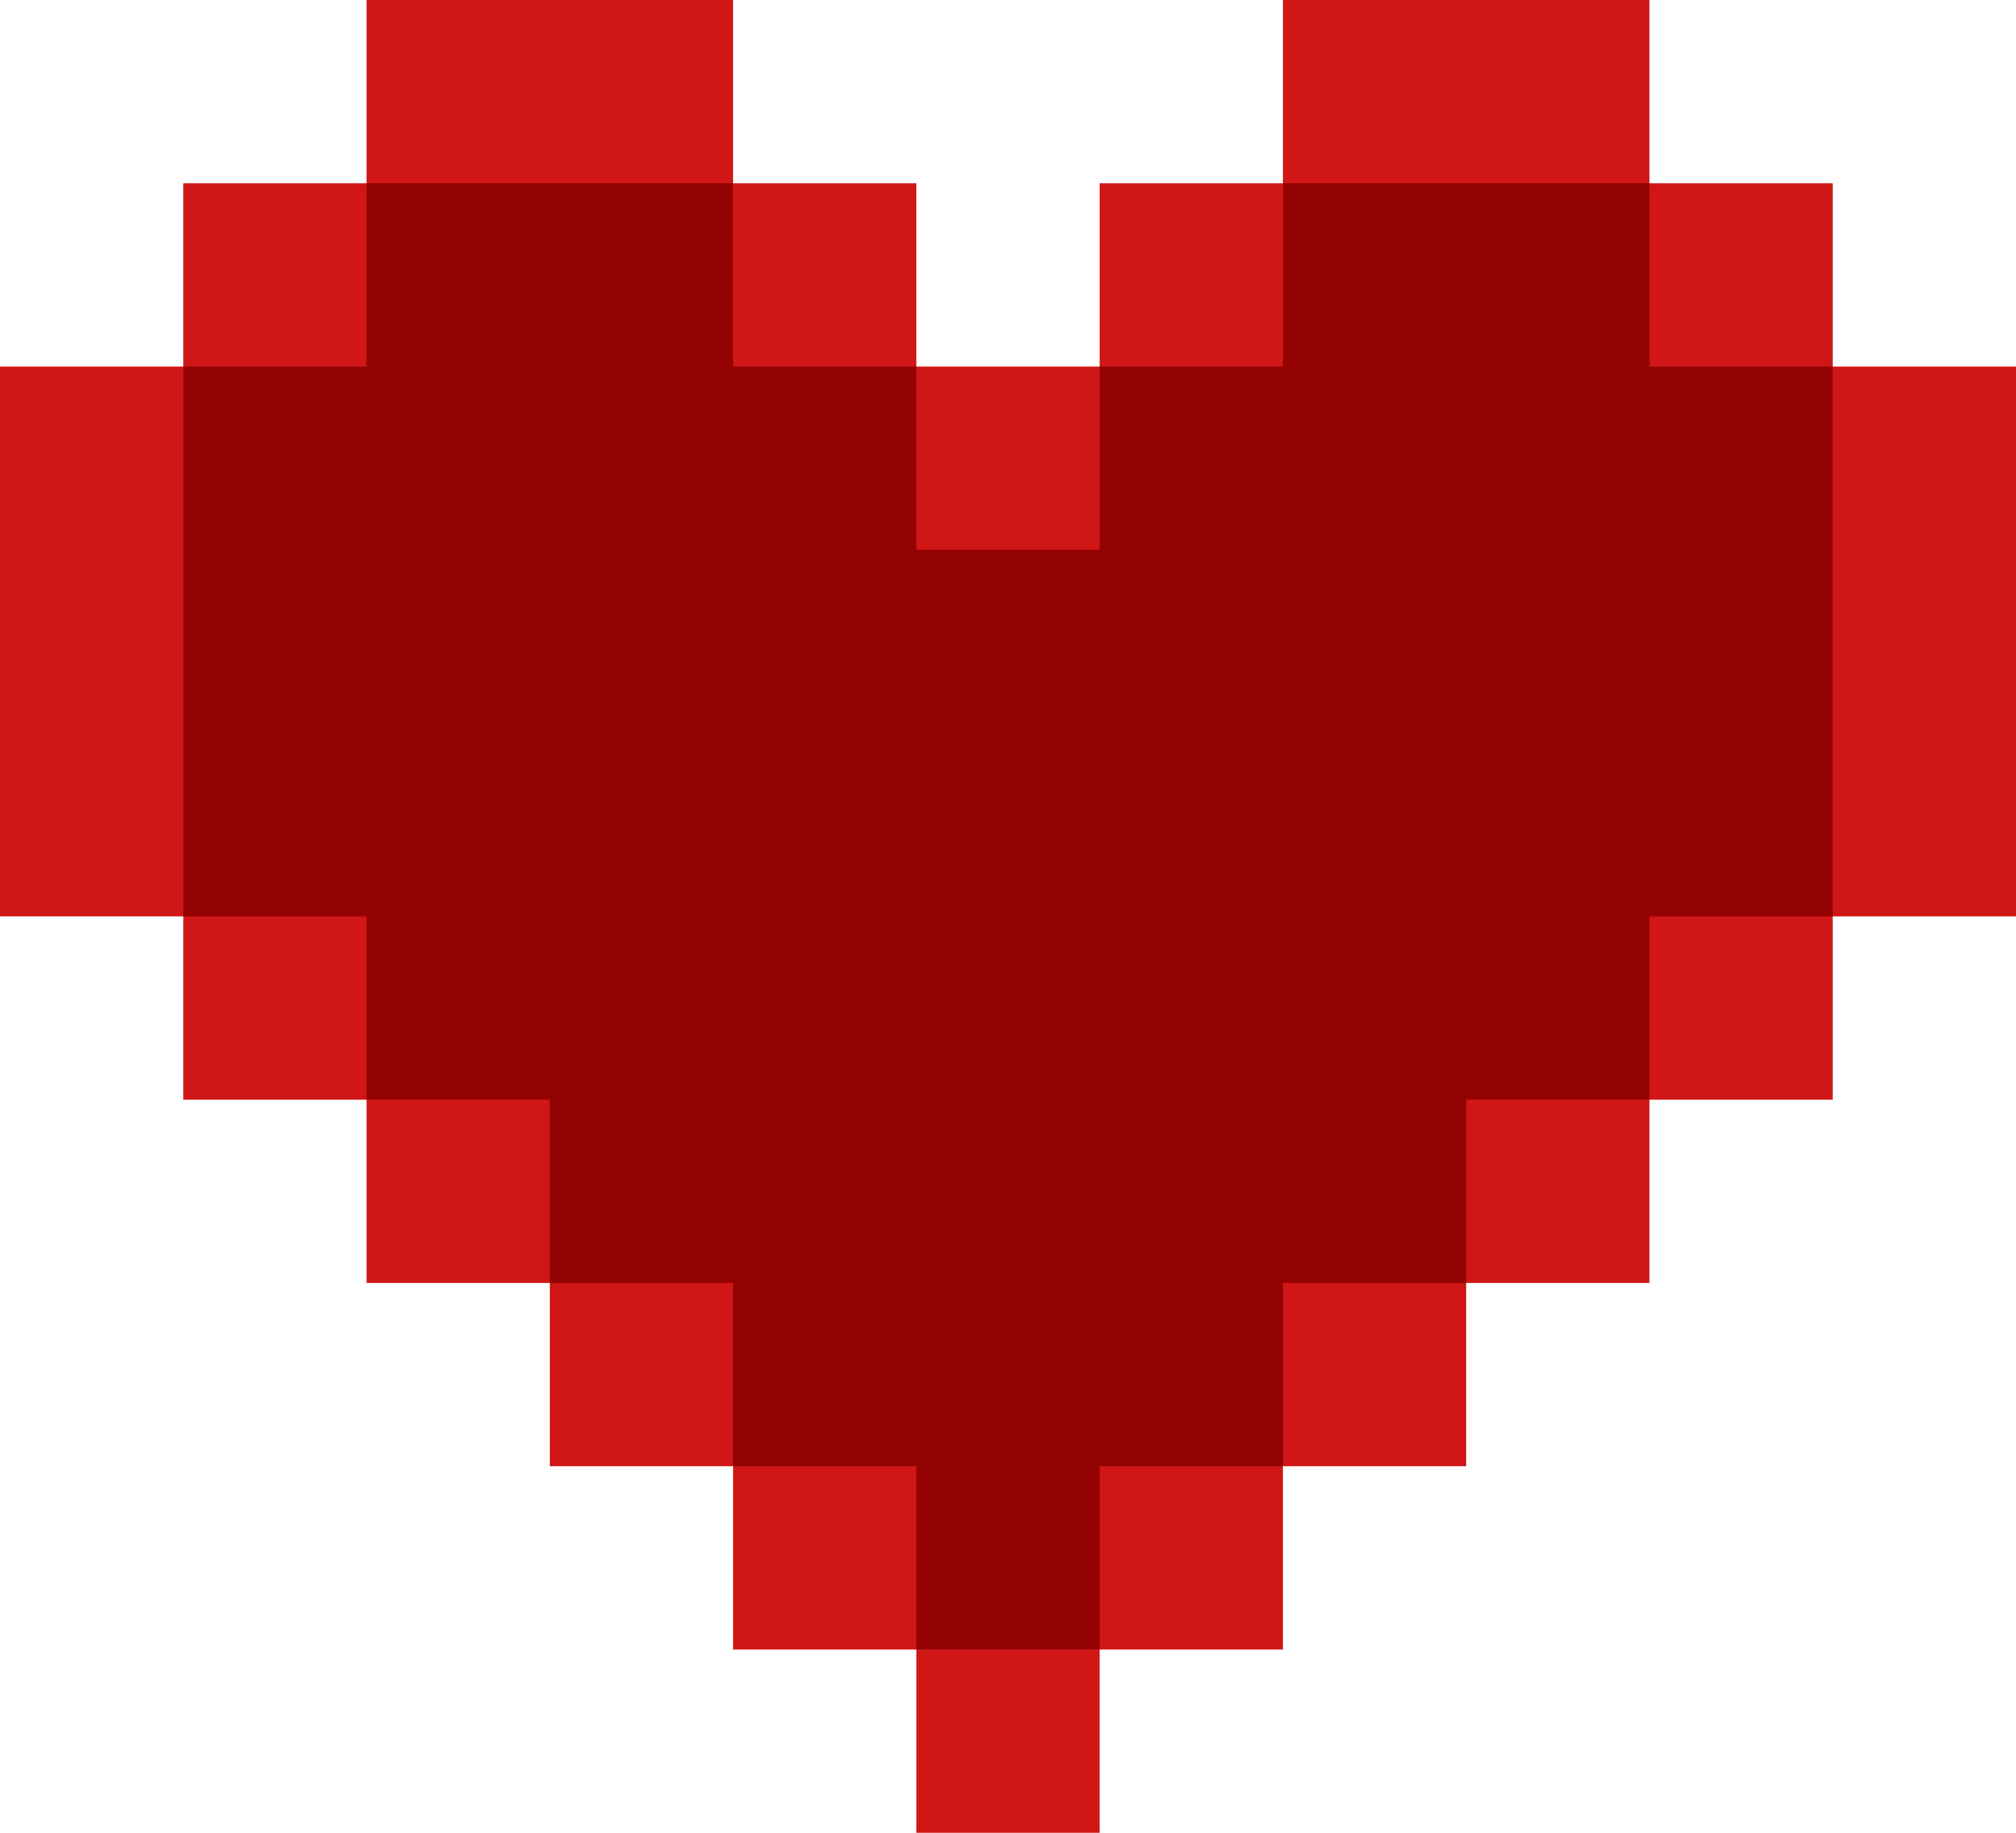
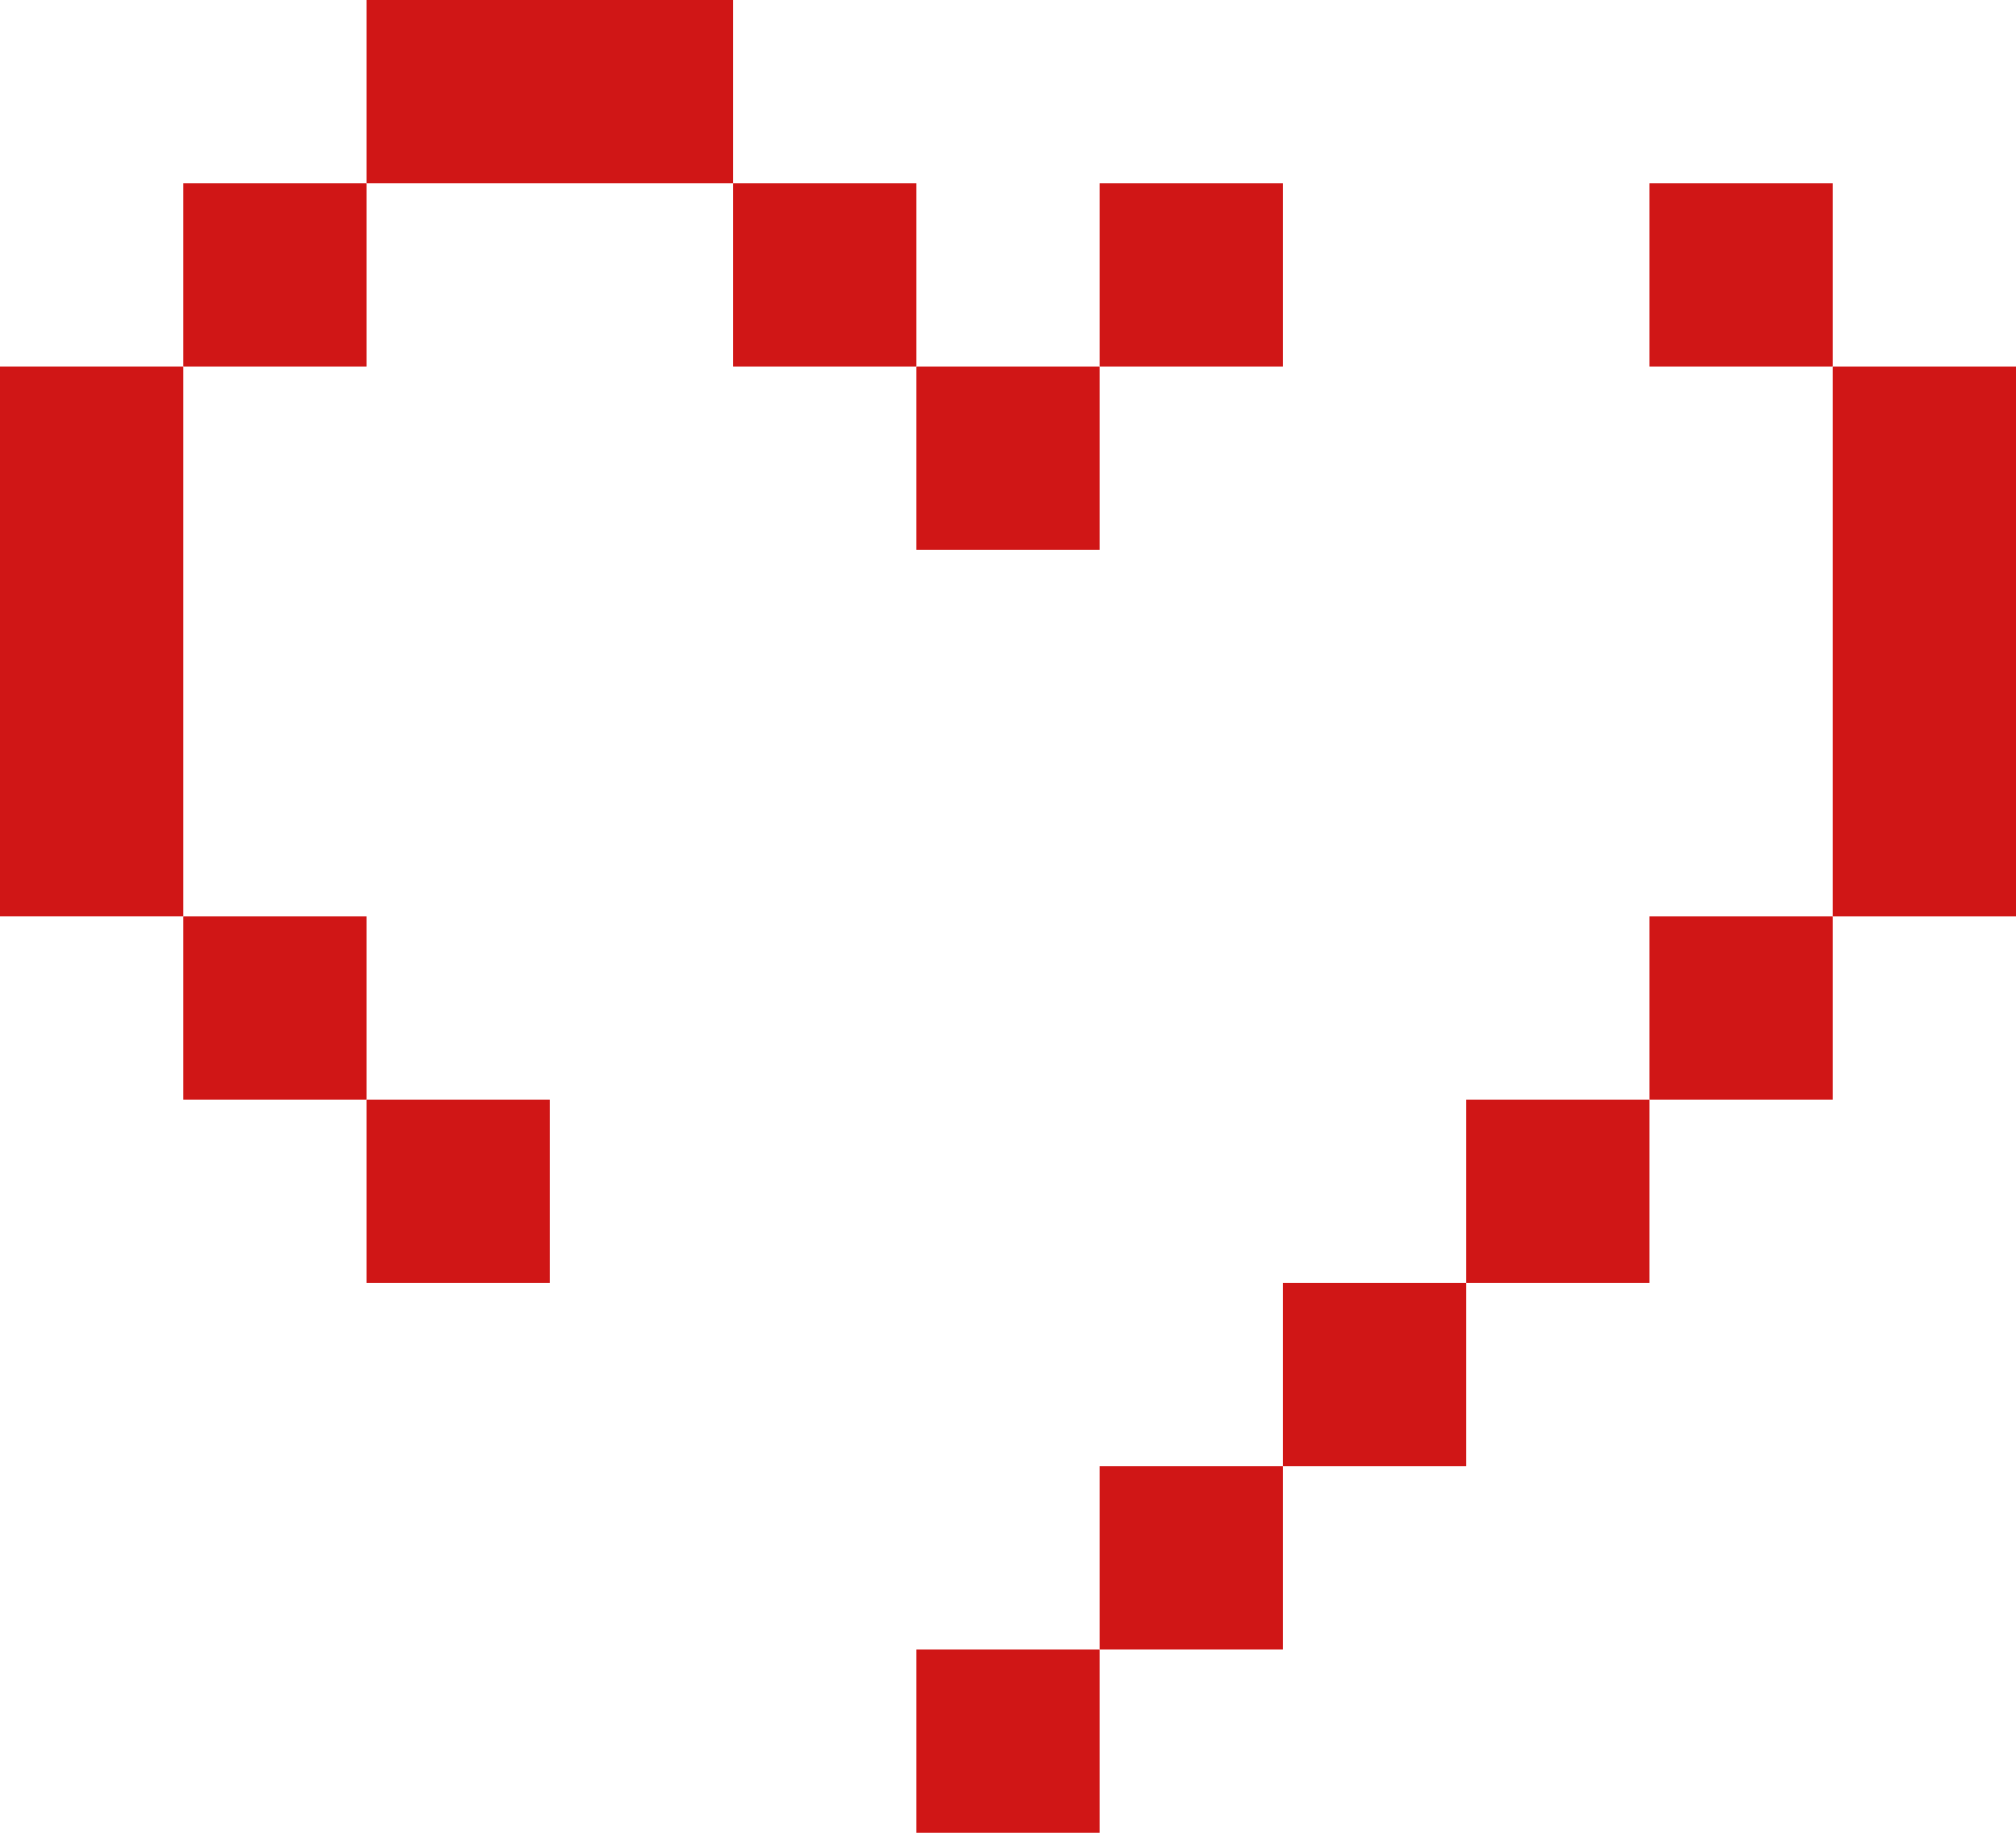
<svg xmlns="http://www.w3.org/2000/svg" width="23.331" height="21.21" viewBox="0 0 23.331 21.21">
  <g id="heart" transform="translate(-13.669 -56.389)">
-     <path id="Path_76" data-name="Path 76" d="M26.395,75.478l8.484-8.484L37,63.869l-2.121-3.238L32.758,58.51l-2.121-2.121-4.242,4.242L25.346,61.68l-1.072-1.049L22.153,58.51,19.08,56.389,17.911,58.51,15.79,60.631l-2.121,2.121,2.121,4.242,8.484,8.484.986,1.4Z" fill="#930202" />
    <g id="Group_11" data-name="Group 11" transform="translate(13.669 56.389)">
      <path id="Path_77" data-name="Path 77" d="M454.27,147.582v3.29h2.121v-6.363H454.27v3.073Z" transform="translate(-433.06 -140.267)" fill="#d01616" />
      <rect id="Rectangle_10" data-name="Rectangle 10" width="2.121" height="2.121" transform="translate(19.089 10.605)" fill="#d01616" />
      <rect id="Rectangle_11" data-name="Rectangle 11" width="2.121" height="2.121" transform="translate(19.089 2.121)" fill="#d01616" />
      <rect id="Rectangle_12" data-name="Rectangle 12" width="2.121" height="2.121" transform="translate(16.968 12.726)" fill="#d01616" />
-       <path id="Path_78" data-name="Path 78" d="M326.332,58.51V56.389H322.09V58.51h4.242Z" transform="translate(-307.243 -56.389)" fill="#d01616" />
      <rect id="Rectangle_13" data-name="Rectangle 13" width="2.121" height="2.121" transform="translate(14.847 14.847)" fill="#d01616" />
      <rect id="Rectangle_14" data-name="Rectangle 14" width="2.121" height="2.121" transform="translate(12.726 16.968)" fill="#d01616" />
      <rect id="Rectangle_15" data-name="Rectangle 15" width="2.121" height="2.121" transform="translate(12.726 2.121)" fill="#d01616" />
      <rect id="Rectangle_16" data-name="Rectangle 16" width="2.121" height="2.121" transform="translate(10.605 19.089)" fill="#d01616" />
      <rect id="Rectangle_17" data-name="Rectangle 17" width="2.121" height="2.121" transform="translate(10.605 4.242)" fill="#d01616" />
-       <rect id="Rectangle_18" data-name="Rectangle 18" width="2.121" height="2.121" transform="translate(8.484 16.968)" fill="#d01616" />
      <rect id="Rectangle_19" data-name="Rectangle 19" width="2.121" height="2.121" transform="translate(8.484 2.121)" fill="#d01616" />
-       <rect id="Rectangle_20" data-name="Rectangle 20" width="2.121" height="2.121" transform="translate(6.363 14.847)" fill="#d01616" />
      <path id="Path_79" data-name="Path 79" d="M102.959,56.389H101.79V58.51h4.242V56.389h-3.073Z" transform="translate(-97.548 -56.389)" fill="#d01616" />
      <rect id="Rectangle_21" data-name="Rectangle 21" width="2.121" height="2.121" transform="translate(4.242 12.726)" fill="#d01616" />
      <rect id="Rectangle_22" data-name="Rectangle 22" width="2.121" height="2.121" transform="translate(2.121 10.605)" fill="#d01616" />
      <rect id="Rectangle_23" data-name="Rectangle 23" width="2.121" height="2.121" transform="translate(2.121 2.121)" fill="#d01616" />
      <path id="Path_80" data-name="Path 80" d="M15.79,146.63v-2.121H13.669v6.363H15.79V146.63Z" transform="translate(-13.669 -140.267)" fill="#d01616" />
    </g>
  </g>
</svg>